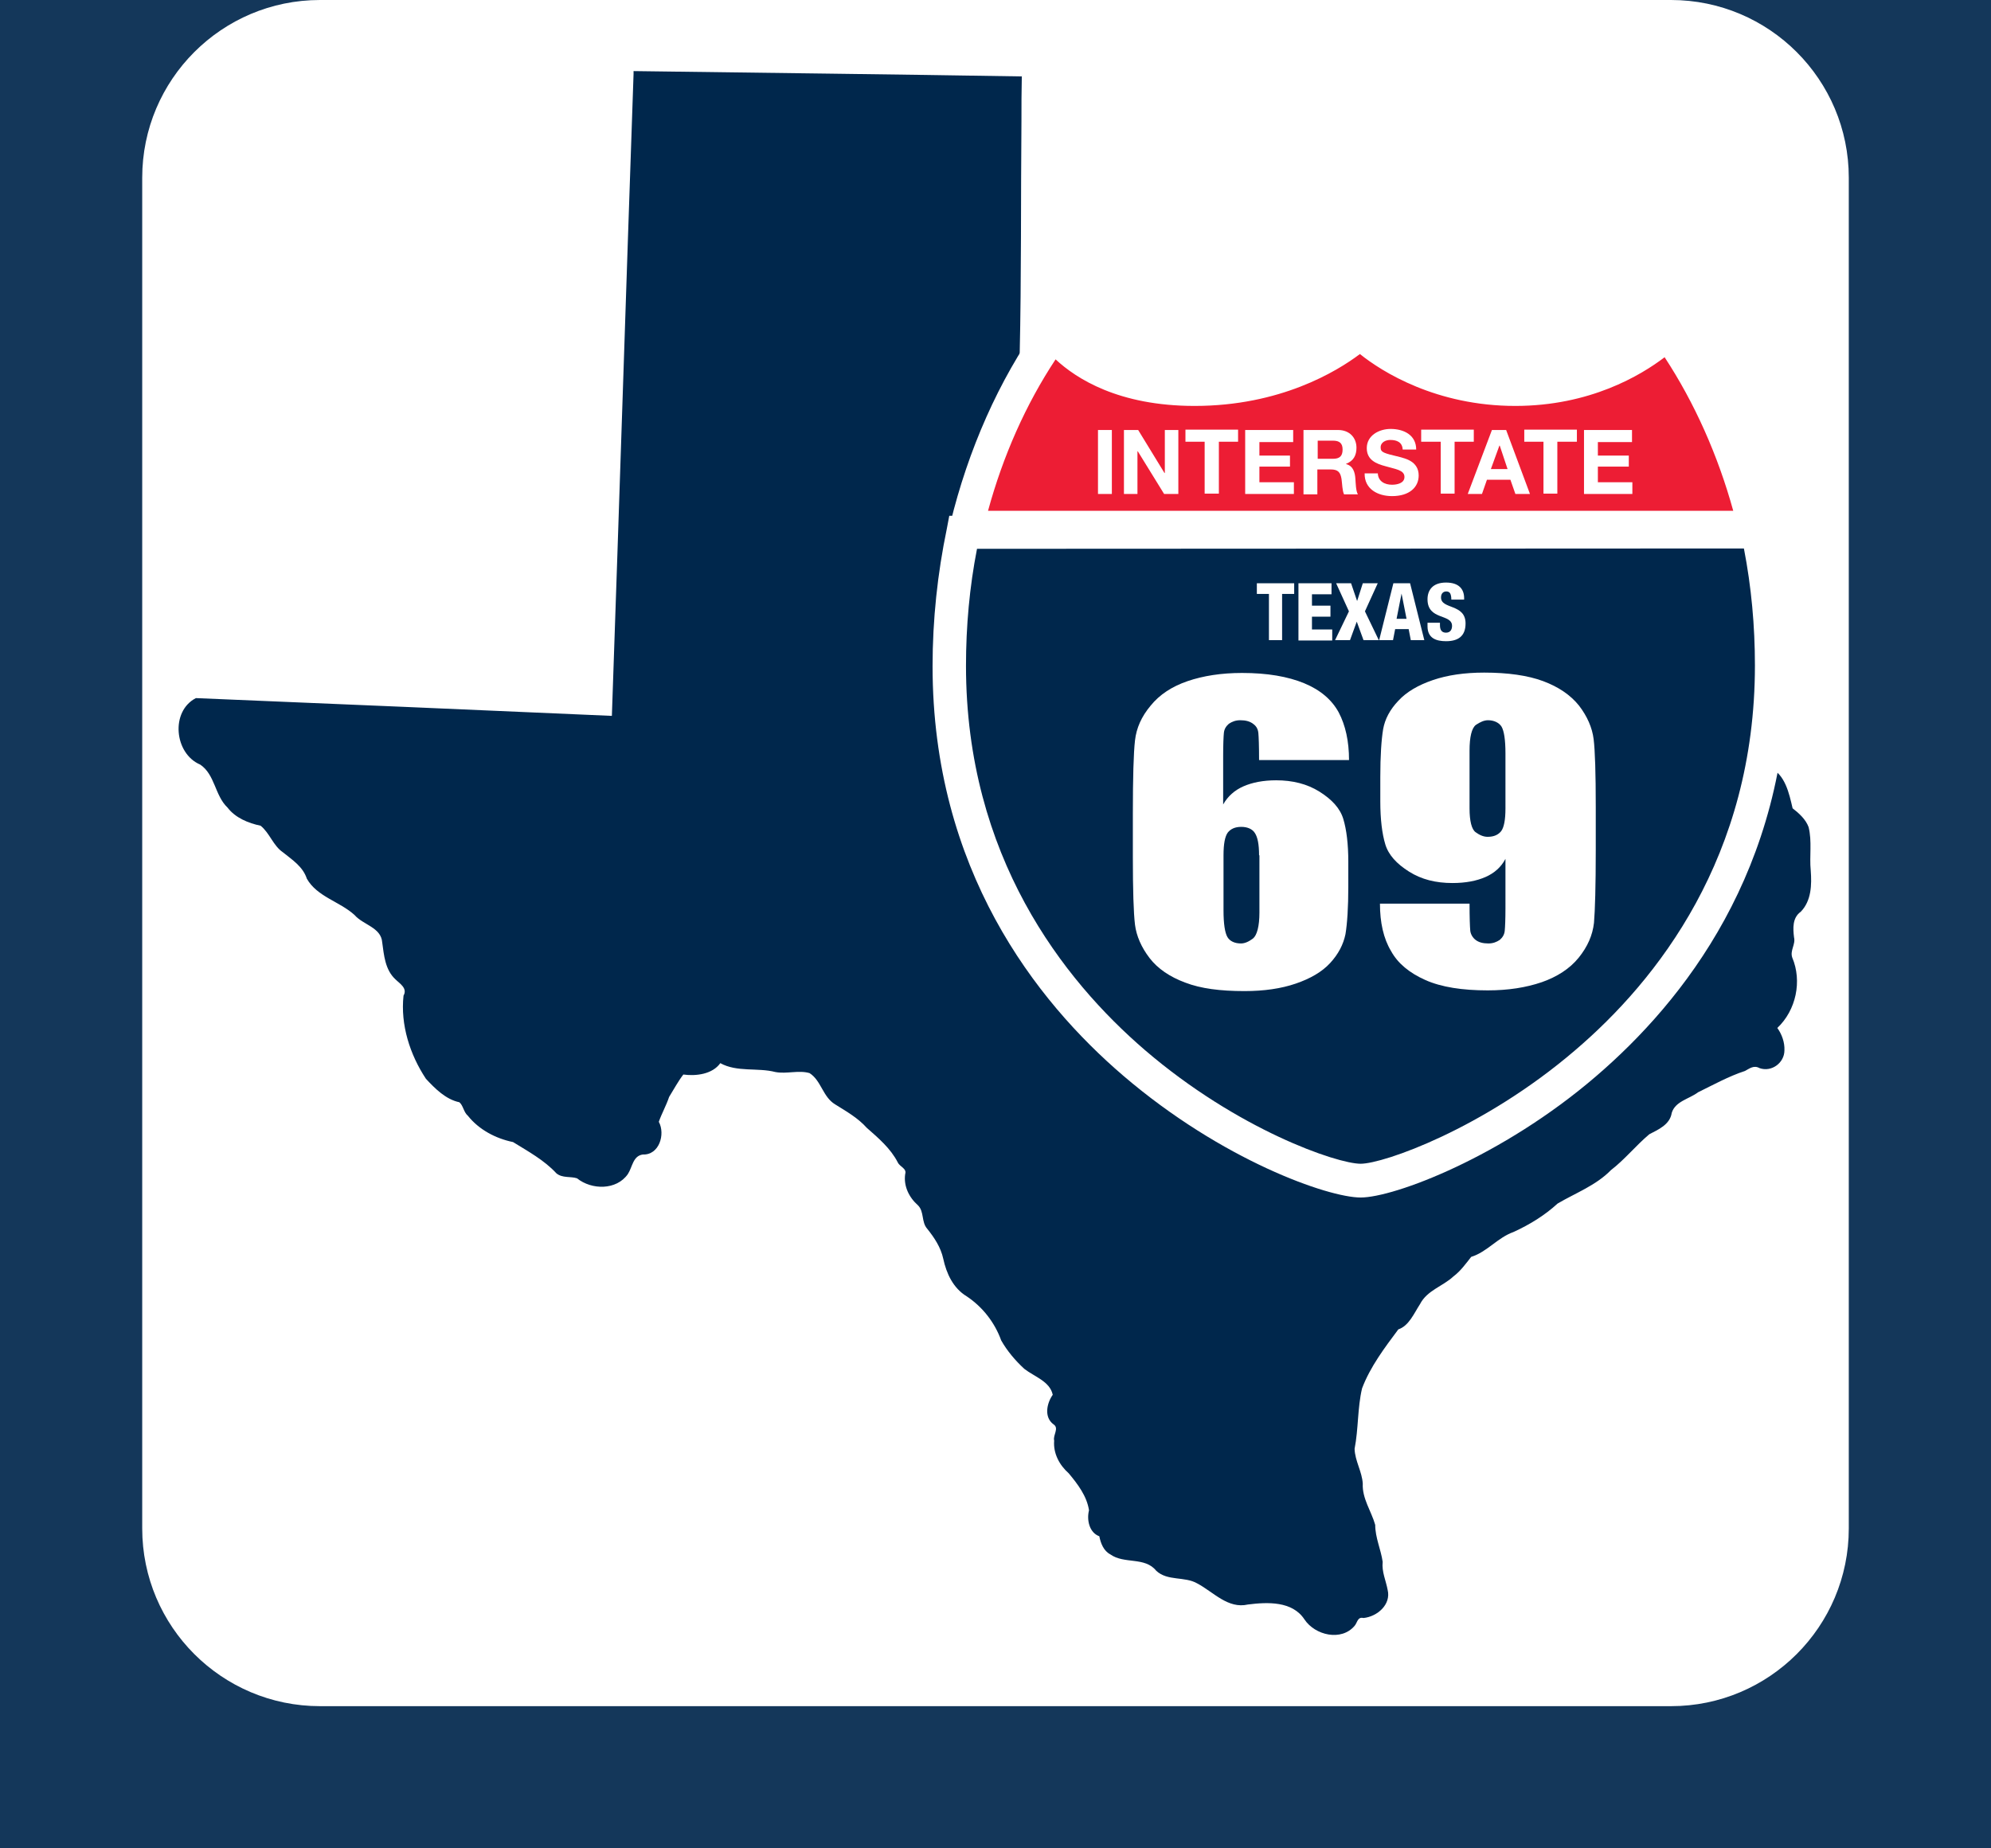
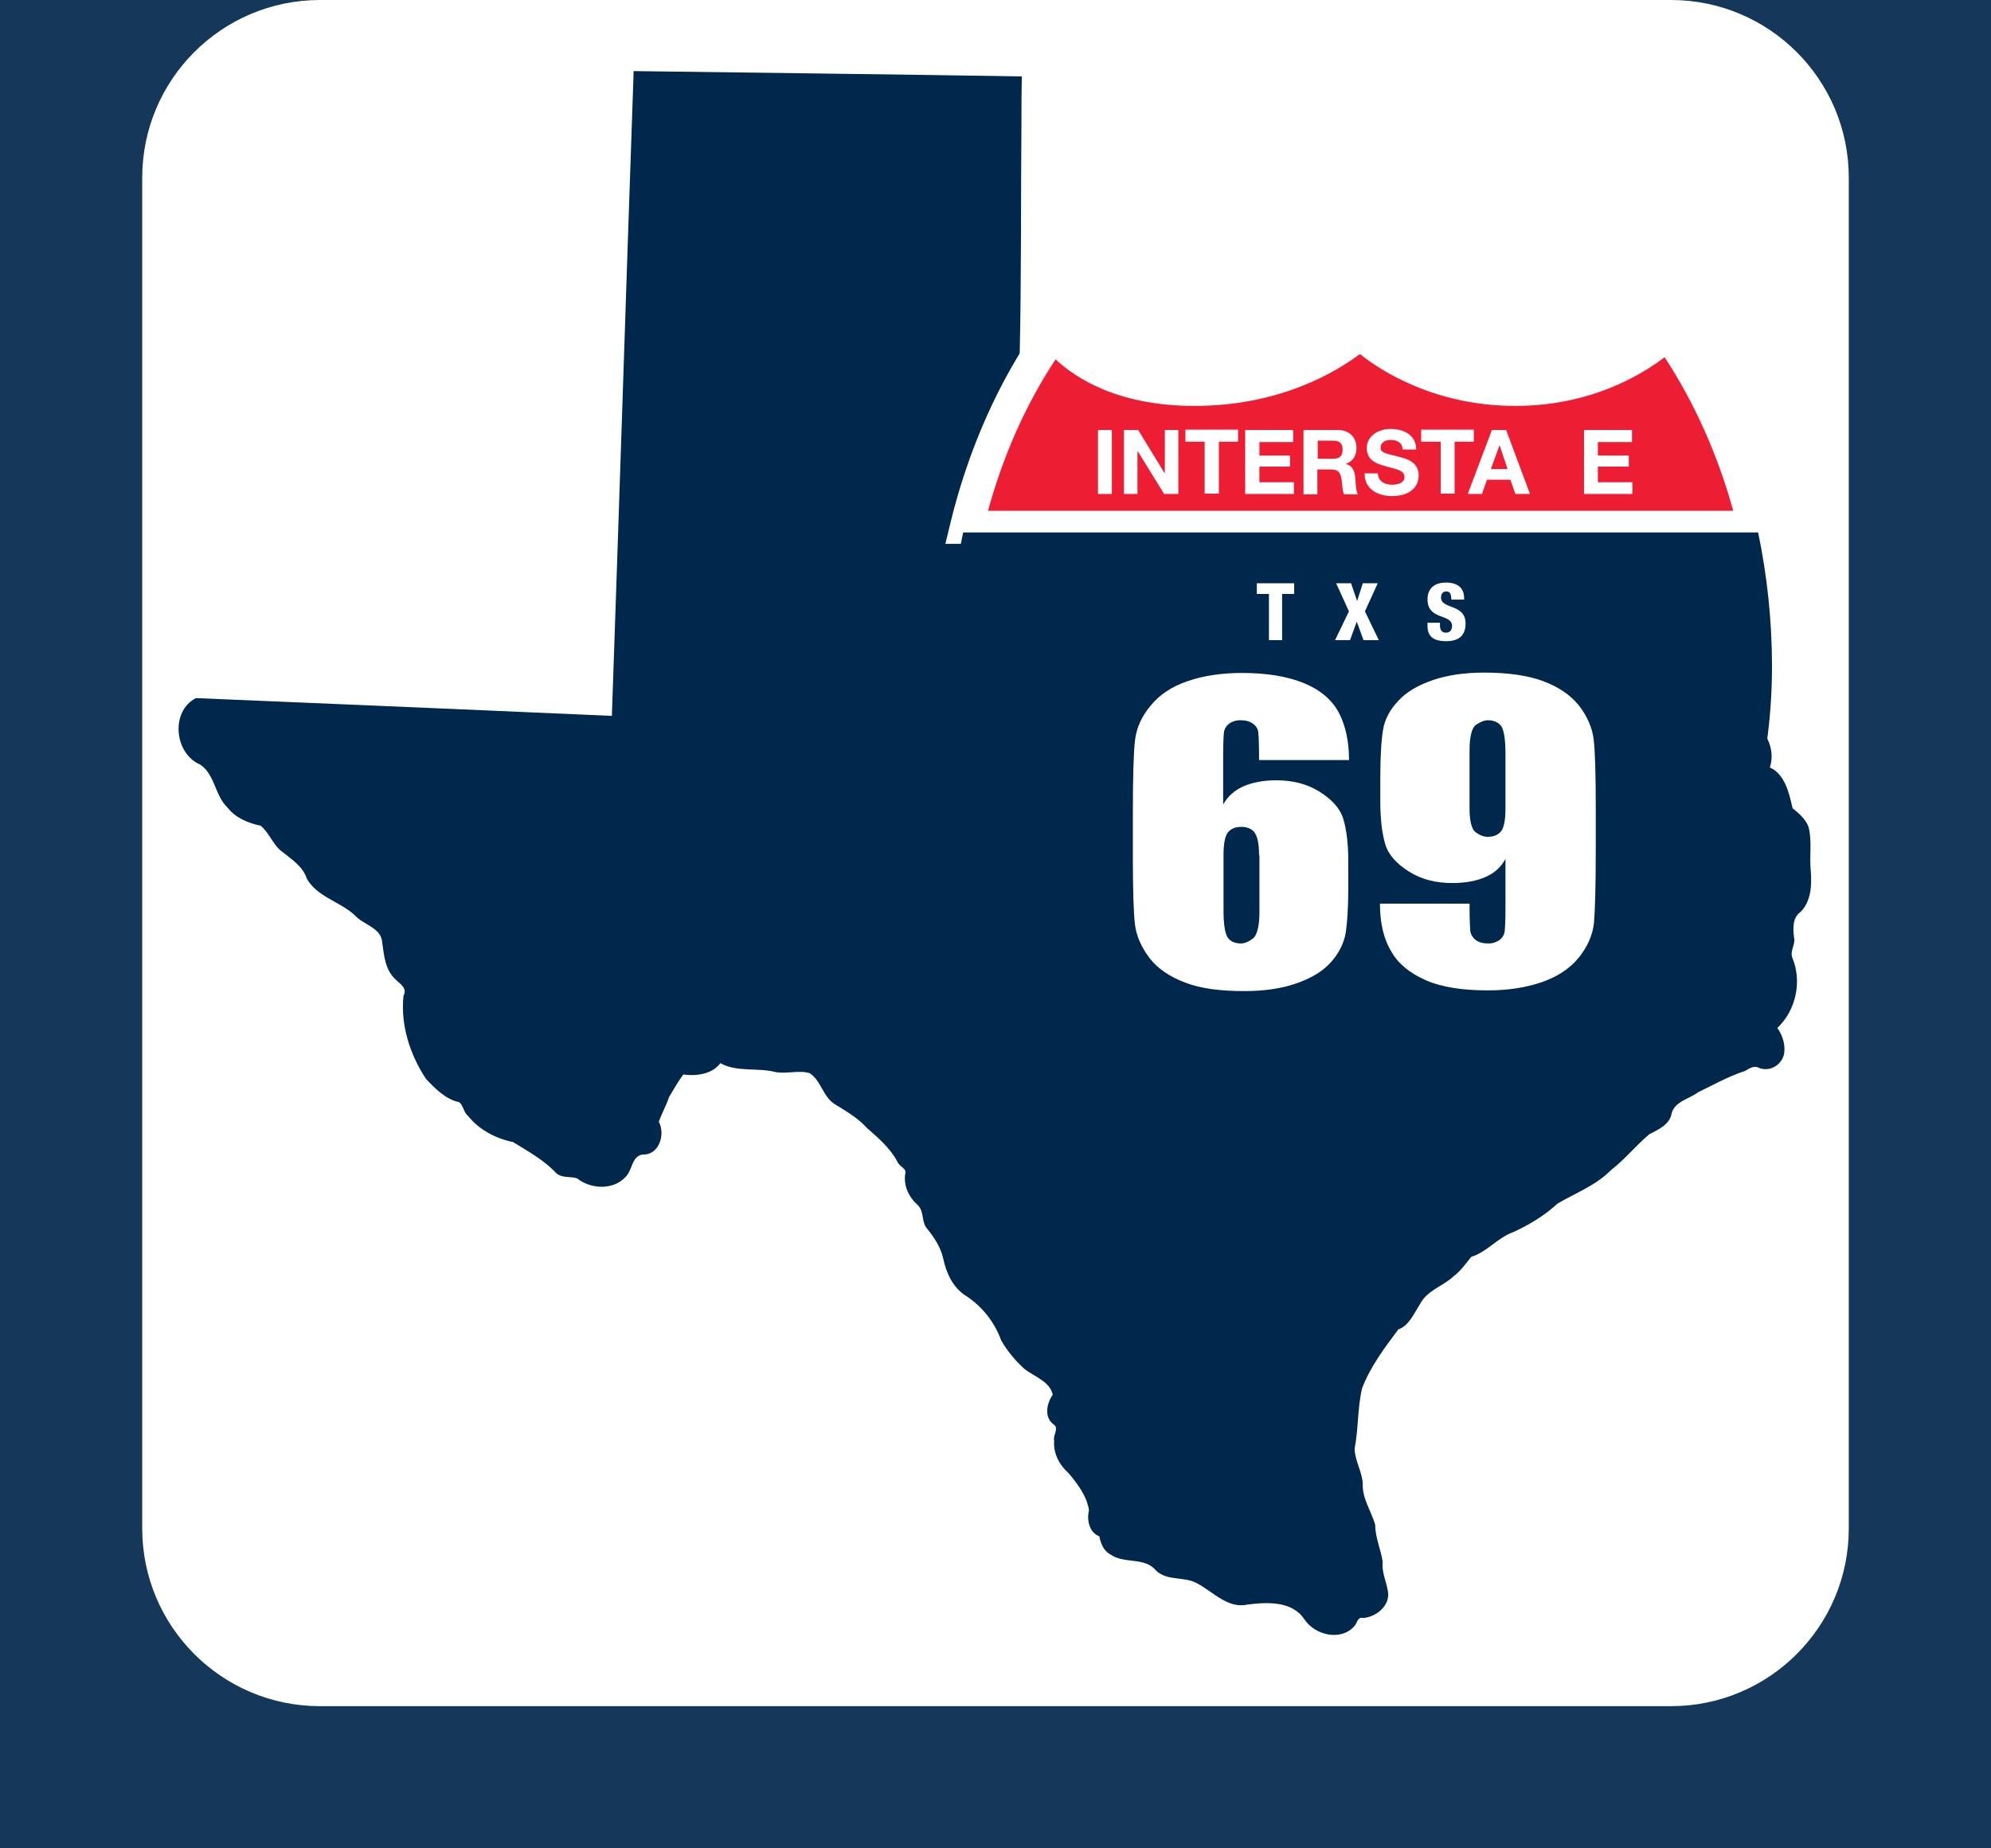
<svg xmlns="http://www.w3.org/2000/svg" version="1.1" id="Layer_1" x="0px" y="0px" viewBox="0 0 560 520" style="enable-background:new 0 0 560 520;" xml:space="preserve">
  <style type="text/css">
	.st0{fill:#14375A;}
	.st1{fill:#FFFFFF;}
	.st2{fill:#00274C;}
	.st3{fill:#ED1D34;}
</style>
  <title>I-69-logo</title>
  <desc>Created with Sketch.</desc>
  <rect id="Rectangle" class="st0" width="560" height="520" />
  <path id="Rectangle-Copy-2" class="st1" d="M90,0h380c27.6,0,50,22.4,50,50v380c0,27.6-22.4,50-50,50H90c-27.6,0-50-22.4-50-50V50  C40,22.4,62.4,0,90,0z" />
  <path id="Shape" class="st2" d="M471,133c-2.7-1.4-5.7-2.2-8.5-3.5c-1.5-1.7-4-1-5.7-2.2c-1.7-2.7-5.4-2.2-7.3-4.6  c-3.5-2.6-9.3-3.5-12.3,0.3c-0.4,1-1.3,1.5-2.2,0.8c-3.4-1.2-7.5-2.6-10.6-0.2c-1.5,1-3.2,1.4-4.9,1c-3.8,0.7-8.3,0.8-11.4,3.5  c-0.8,1.3-2.4,2.4-3.8,1.2c-1.7-0.9-4.2-0.7-4.9-2.8c-2.1-2.7-6.2-3-8.8-1.1c-2.8-3.5-9-2.9-11.4,0.7c-2.6-1.9-6.4-1-8.7,1  c-1.1-2.3-4.4-2.1-5.6-4.2c-3.1-2.5-7.8-0.9-10.2,1.2c-0.9-1.7-3-2.4-4.1-3.6c-0.7-3.7-5.5-5.8-8.8-3.8c-2.4-0.7-5.3-1.1-7.6,0.4  c-1.1,0-2.1-1.3-3.5-1.2c-3.4-0.7-7.1,1-10.2-1c-2.1-1-4.8-1.8-7.1-1.1c-0.4-5.6-6.4-11.3-12.1-8.9c-0.8,0.5-1.7,1.2-2.5,0.3  c-1.9-0.7-3.9,0.7-5.5,0.5c-1.7-2.4-3.4-5.6-6.5-5.9c0.5-21.9,0.3-43.8,0.5-65.8c0-4.2,0-8.3,0.1-12.5c-36.4-0.6-72.9-1-109.2-1.5  v0.4v0.4c-2.1,60.2-4,120.4-6.1,180.6c-39-1.7-78-3.4-117-5c-7.2,3.7-6.1,15.6,1.2,18.7c4.2,2.8,4.1,8.7,7.7,12.1  c2.2,2.9,5.9,4.4,9.3,5.1c2.6,2.1,3.5,5.6,6.3,7.5c2.6,2.1,5.6,4,6.7,7.4c2.9,5.1,9.2,6.4,13.4,10.2c2.4,2.8,7.5,3.5,7.8,7.7  c0.5,3.6,0.8,7.7,3.7,10.4c1.2,1.2,3.5,2.5,2.3,4.6c-0.9,8.2,1.8,16.6,6.3,23.4c2.6,2.8,5.6,5.8,9.4,6.6c1.1,0.9,1.2,2.8,2.4,3.8  c3.1,3.9,7.8,6.4,12.7,7.4c4.2,2.6,8.8,5.1,12.2,8.8c1.7,1.4,4,0.8,5.8,1.4c4.1,3.3,11.1,3.4,14.3-1.2c1.3-2,1.4-5.1,4.2-5.5  c4.6,0.2,6.4-5.7,4.5-9.2c0.8-2.3,2.1-4.6,2.9-7c1.3-2.1,2.6-4.5,4-6.3c3.6,0.5,8.2-0.1,10.4-3.2c4.7,2.6,10.5,1.2,15.5,2.5  c3.2,0.6,6.5-0.6,9.6,0.3c3.3,2.1,3.7,6.7,7.2,8.8c3.2,2,6.4,3.8,8.9,6.6c3.3,2.9,6.7,5.8,8.7,9.7c0.6,1.3,2.6,1.7,2.1,3.3  c-0.5,3.4,1.1,6.6,3.6,8.8c1.8,1.8,0.9,4.7,2.6,6.6c2,2.5,3.8,5.2,4.5,8.4c0.9,4.2,2.8,8.3,6.6,10.6c4.5,3,7.9,7.4,9.7,12.4  c1.7,3,4,5.7,6.5,8c2.8,2.2,7.2,3.5,8,7.3c-1.7,2.4-2.5,6.3,0.2,8.3c1.7,1.1-0.2,3,0.2,4.6c-0.3,3.6,1.5,6.9,4.1,9.2  c2.5,3,5.1,6.4,5.7,10.4c-0.7,2.7,0.1,6.3,2.9,7.3c0.4,2,1.2,4.1,3.1,5.1c3.9,2.8,9.7,0.6,12.9,4.6c3.2,3,8,1.5,11.6,3.6  c4.5,2.4,8.6,7.2,14.2,5.9c5.5-0.7,12.5-1,15.9,4.2c3,4.5,10.4,6.2,14.1,1.8c0.8-0.9,0.8-2.6,2.5-2.2c3.9-0.4,7.8-3.8,6.8-7.9  c-0.5-2.7-1.7-5.1-1.4-7.9c-0.5-3.5-2.1-6.8-2.1-10.4c-1.1-3.9-3.7-7.4-3.5-11.6c-0.2-3.4-2.2-6.4-2.3-9.8c1.1-5.6,0.8-11.5,2.1-17  c2.3-6.1,6.4-11.5,10.2-16.6c3-1,4.4-4.5,6.1-7.1c2-3.9,6.4-5,9.4-7.8c2-1.5,3.5-3.6,5-5.5c4.5-1.4,7.4-5.4,11.9-7  c4.6-2.1,8.8-4.7,12.4-8c5.1-3,10.8-5.1,15-9.4c3.9-3,7-6.9,10.8-10.1c2.5-1.3,5.8-2.7,6.3-6c1-3.3,4.9-3.9,7.4-5.8  c4.3-2.1,8.6-4.5,13.2-6c1.3-0.7,2.5-1.7,4.1-0.8c3.4,1.2,7-1.5,7-5c0.1-2.2-0.7-4.5-2-6.3c5.3-5,7-13.2,4.2-19.8  c-0.7-2,1-3.7,0.5-5.7c-0.3-2.5-0.5-5.5,1.9-7.2c3-3.1,3.1-7.6,2.8-11.6c-0.4-4,0.4-8.2-0.6-12.2c-0.8-2.2-2.7-3.9-4.5-5.3  c-1-4.3-2.1-9.5-6.4-11.5c1.8-5.4-1.5-10.9-5.8-14.3C492.6,201.7,472.8,191,471,133z" />
  <path id="Shape_1_" class="st3" d="M493.6,148.4c-4.9-20.6-13.4-39.2-24.5-54.8c0,0-15.3,16-43,16c-27.7,0-43.6-16-43.6-16  s-16.5,16-46.6,16c-30.1,0-39.6-16-39.6-16c-11.1,15.6-19.5,34.3-24.5,54.8H493.6L493.6,148.4z" />
  <path id="Shape_2_" class="st1" d="M499.4,153H265.9l1.4-5.8c5-20.6,13.6-40.2,25.2-56.4l4.2-5.9l3.6,6.2  c0.3,0.6,8.9,13.7,35.6,13.7c27.8,0,43.2-14.6,43.3-14.7l3.3-3.2l3.3,3.3c0.1,0.1,15.1,14.7,40.4,14.7c25.4,0,39.4-14.4,39.6-14.6  l3.9-4.1l3.3,4.6c11.6,16.3,20.3,35.8,25.2,56.4L499.4,153z M277.9,143.7h209.6c-4.3-15.6-10.9-30.4-19.3-43.2  c-6.7,5.1-21,13.7-42,13.7c-22.2,0-37.5-9.6-43.7-14.6c-6.5,4.9-22.4,14.6-46.5,14.6c-21.4,0-33.3-7.7-39.1-13.1  C288.5,113.8,282.1,128.3,277.9,143.7z" />
  <path id="Shape_3_" class="st2" d="M270.9,149.8c-2.6,12-3.9,24.6-3.9,37.6c0,104.5,100,144.8,115.7,144.8  c14.8,0,115.7-39.8,115.7-144.8c0-13-1.4-25.6-3.9-37.6H270.9z" />
-   <path id="Shape_4_" class="st1" d="M382.7,336.9c-9.1,0-38.9-10.4-66.8-34.3c-24.5-21-53.6-58-53.6-115.2c0-13.1,1.4-26.1,4-38.6  l0.7-3.7h231.1l0.7,3.7c2.7,12.5,4,25.5,4,38.6c0,57.4-29.3,94.3-53.9,115.4C422.5,325.5,392.1,336.9,382.7,336.9z M274.8,154.4  c-2.1,10.7-3.1,21.8-3.1,32.9c0,53.6,27.4,88.4,50.3,108.1c26.2,22.5,54.1,32,60.7,32c6.4,0,34.5-9.8,60.3-31.9  c23.1-19.7,50.6-54.5,50.6-108.3c0-11.1-1-22.1-3.1-32.9L274.8,154.4L274.8,154.4z" />
  <g id="Group" transform="translate(302.927, 141.772)">
    <polygon id="Shape_5_" class="st1" points="5.9,-20.8 9.8,-20.8 9.8,-2.8 5.9,-2.8  " />
    <polygon id="Shape_6_" class="st1" points="13.2,-20.8 17.2,-20.8 24.6,-8.7 24.7,-8.7 24.7,-20.8 28.5,-20.8 28.5,-2.8 24.5,-2.8    17.1,-14.8 17,-14.8 17,-2.8 13.2,-2.8  " />
    <polygon id="Shape_7_" class="st1" points="35.9,-17.5 30.5,-17.5 30.5,-20.9 45.3,-20.9 45.3,-17.5 39.9,-17.5 39.9,-2.9    35.9,-2.9  " />
    <polygon id="Shape_8_" class="st1" points="47.3,-20.8 60.8,-20.8 60.8,-17.4 51.3,-17.4 51.3,-13.6 59.9,-13.6 59.9,-10.5    51.3,-10.5 51.3,-6.1 61,-6.1 61,-2.8 47.3,-2.8  " />
    <path id="Shape_9_" class="st1" d="M63.7-20.8h9.7c3.3,0,5.2,2.2,5.2,5c0,2.1-0.8,3.7-2.9,4.5v0.1c2,0.5,2.5,2.4,2.6,4.2   c0.1,1.1,0.1,3.3,0.7,4.3h-3.9c-0.5-1.1-0.5-2.9-0.7-4.3c-0.3-1.9-1-2.7-3-2.7h-3.8v7h-3.9L63.7-20.8L63.7-20.8z M67.7-12.7H72   c1.8,0,2.7-0.7,2.7-2.6c0-1.8-0.9-2.5-2.7-2.5h-4.3V-12.7z" />
    <path id="Shape_10_" class="st1" d="M84.6-8.8c0,2.4,1.9,3.4,4,3.4c1.4,0,3.5-0.4,3.5-2.2c0-2-2.7-2.2-5.3-3   c-2.7-0.7-5.3-1.8-5.3-5.1c0-3.6,3.5-5.4,6.7-5.4c3.7,0,7.2,1.7,7.2,5.8h-3.8c-0.1-2.1-1.7-2.7-3.5-2.7c-1.2,0-2.7,0.6-2.7,2.1   c0,1.4,0.8,1.6,5.4,2.7c1.3,0.4,5.3,1.1,5.3,5.2c0,3.3-2.6,5.8-7.5,5.8c-4,0-7.8-2-7.7-6.4H84.6L84.6-8.8z" />
    <polygon id="Shape_11_" class="st1" points="102.3,-17.5 96.8,-17.5 96.8,-20.9 111.6,-20.9 111.6,-17.5 106.2,-17.5 106.2,-2.9    102.3,-2.9  " />
    <path id="Shape_12_" class="st1" d="M116.7-20.8h4l6.7,18h-4.1l-1.4-4h-6.6l-1.4,4h-4L116.7-20.8z M116.4-9.8h4.7l-2.2-6.6h-0.1   L116.4-9.8z" />
-     <polygon id="Shape_13_" class="st1" points="131.2,-17.5 125.8,-17.5 125.8,-20.9 140.6,-20.9 140.6,-17.5 135.1,-17.5 135.1,-2.9    131.2,-2.9  " />
    <polygon id="Shape_14_" class="st1" points="142.6,-20.8 156.1,-20.8 156.1,-17.4 146.5,-17.4 146.5,-13.6 155.2,-13.6    155.2,-10.5 146.5,-10.5 146.5,-6.1 156.2,-6.1 156.2,-2.8 142.6,-2.8  " />
  </g>
  <g id="Group_1_" transform="translate(311.333, 198.325)">
    <path id="Shape_15_" class="st1" d="M68.1,15.5H42.8c0-4-0.1-6.5-0.2-7.6s-0.6-2-1.5-2.6c-0.9-0.7-2.1-1-3.6-1   c-1.3,0-2.3,0.4-3.2,1C33.5,6,33,6.8,32.9,7.9c-0.1,1-0.2,3.2-0.2,6.4v13.7c1.3-2.3,3.2-4,5.7-5.1c2.5-1.1,5.6-1.7,9.2-1.7   c4.6,0,8.7,1,12.2,3.2s5.8,4.7,6.7,7.7c0.9,3,1.4,7,1.4,12.1V51c0,6-0.3,10.5-0.8,13.5c-0.6,2.9-2,5.6-4.3,8.1   c-2.3,2.5-5.6,4.4-9.7,5.8c-4.1,1.4-8.9,2.1-14.4,2.1c-6.8,0-12.3-0.7-16.7-2.4c-4.3-1.6-7.7-3.9-10-6.9c-2.3-3-3.7-6.2-4.1-9.4   c-0.4-3.3-0.6-9.7-0.6-19.1V30.6c0-10.2,0.2-17.1,0.6-20.6c0.4-3.5,1.8-6.7,4.4-9.8c2.5-3.1,6-5.4,10.4-6.9S32.2-9,38-9   C45.1-9,50.9-8,55.5-6.1s7.8,4.7,9.7,8.2C67.1,5.7,68.1,10.2,68.1,15.5z M42.8,42.3c0-3.1-0.4-5.1-1.2-6.3   c-0.7-1.1-2.1-1.7-3.8-1.7c-1.8,0-3,0.6-3.8,1.6c-0.8,1.1-1.2,3.2-1.2,6.4v15.5c0,3.8,0.4,6.3,1.1,7.5c0.7,1.2,2.1,1.8,3.8,1.8   c1.1,0,2.2-0.5,3.4-1.4c1.1-0.9,1.8-3.4,1.8-7.3V42.3L42.8,42.3z" />
    <path id="Shape_16_" class="st1" d="M76.8,55.9H102c0,4,0.1,6.5,0.2,7.6c0.1,1,0.7,2,1.5,2.6c0.9,0.7,2.1,1,3.6,1   c1.3,0,2.3-0.4,3.2-1c0.8-0.7,1.3-1.5,1.4-2.6c0.1-1,0.2-3.2,0.2-6.4V43.3c-1.2,2.3-3.1,4-5.6,5.1c-2.5,1.1-5.6,1.7-9.3,1.7   c-4.7,0-8.7-1-12.2-3.2s-5.8-4.7-6.7-7.7c-0.9-3-1.4-7-1.4-12.1v-6.8c0-6,0.3-10.5,0.8-13.5C78.2,4,79.6,1.3,82-1.2   c2.3-2.5,5.6-4.4,9.7-5.8c4.1-1.4,8.9-2.1,14.4-2.1c6.7,0,12.3,0.8,16.6,2.4s7.7,3.9,10.1,6.9c2.3,3,3.7,6.2,4.1,9.4   s0.6,9.6,0.6,19.1v12c0,10.2-0.2,17.1-0.5,20.6c-0.4,3.5-1.8,6.7-4.3,9.8c-2.5,3.1-6.1,5.4-10.4,6.9c-4.4,1.5-9.4,2.3-15.2,2.3   c-7.1,0-13-0.9-17.5-2.9s-7.8-4.7-9.7-8.2C77.8,65.7,76.8,61.2,76.8,55.9z M102,29.1c0,3.6,0.6,5.9,1.7,6.7   c1.1,0.8,2.2,1.3,3.4,1.3c1.8,0,3-0.6,3.8-1.6c0.8-1.1,1.2-3.2,1.2-6.4V13.6c0-3.8-0.4-6.3-1.1-7.5c-0.7-1.1-2.1-1.8-3.8-1.8   c-1.1,0-2.2,0.5-3.4,1.3c-1.2,0.9-1.8,3.4-1.8,7.3V29.1L102,29.1z" />
  </g>
  <g id="Group_2_" transform="translate(339.61, 177.691)">
    <polygon id="Shape_17_" class="st1" points="17.3,-10.6 13.9,-10.6 13.9,-13.6 24.4,-13.6 24.4,-10.6 21,-10.6 21,2.4 17.3,2.4     " />
-     <polygon id="Shape_18_" class="st1" points="25.7,-13.6 34.9,-13.6 34.9,-10.5 29.4,-10.5 29.4,-7.3 34.6,-7.3 34.6,-4.2    29.4,-4.2 29.4,-0.6 35.1,-0.6 35.1,2.5 25.6,2.5 25.6,-13.6  " />
    <polygon id="Shape_19_" class="st1" points="39.8,-5.7 36.2,-13.6 40.4,-13.6 42.1,-8.6 42.1,-8.6 43.7,-13.6 47.9,-13.6    44.3,-5.7 48.2,2.4 43.9,2.4 42,-2.8 40.1,2.4 35.9,2.4  " />
-     <path id="Shape_20_" class="st1" d="M52.3-13.6H57l4,16h-3.8l-0.6-3.1h-3.8l-0.6,3.1h-3.9L52.3-13.6z M54.6-10.7L54.6-10.7   l-1.4,7.1H56L54.6-10.7z" />
    <path id="Shape_21_" class="st1" d="M65.4-2.4v0.6c0,1.2,0.4,2.1,1.7,2.1c1.3,0,1.7-1,1.7-1.9c0-3.5-6.9-1.5-6.9-7.5   c0-2.5,1.4-4.7,5.2-4.7c3.7,0,5.1,1.9,5.1,4.4V-9h-3.6c0-0.7-0.1-1.3-0.3-1.7s-0.6-0.6-1.1-0.6c-0.9,0-1.5,0.6-1.5,1.7   c0,3.4,6.9,1.7,6.9,7.3c0,3.6-2.1,5-5.5,5c-2.7,0-5.2-0.8-5.2-4.2v-1H65.4L65.4-2.4z" />
  </g>
</svg>